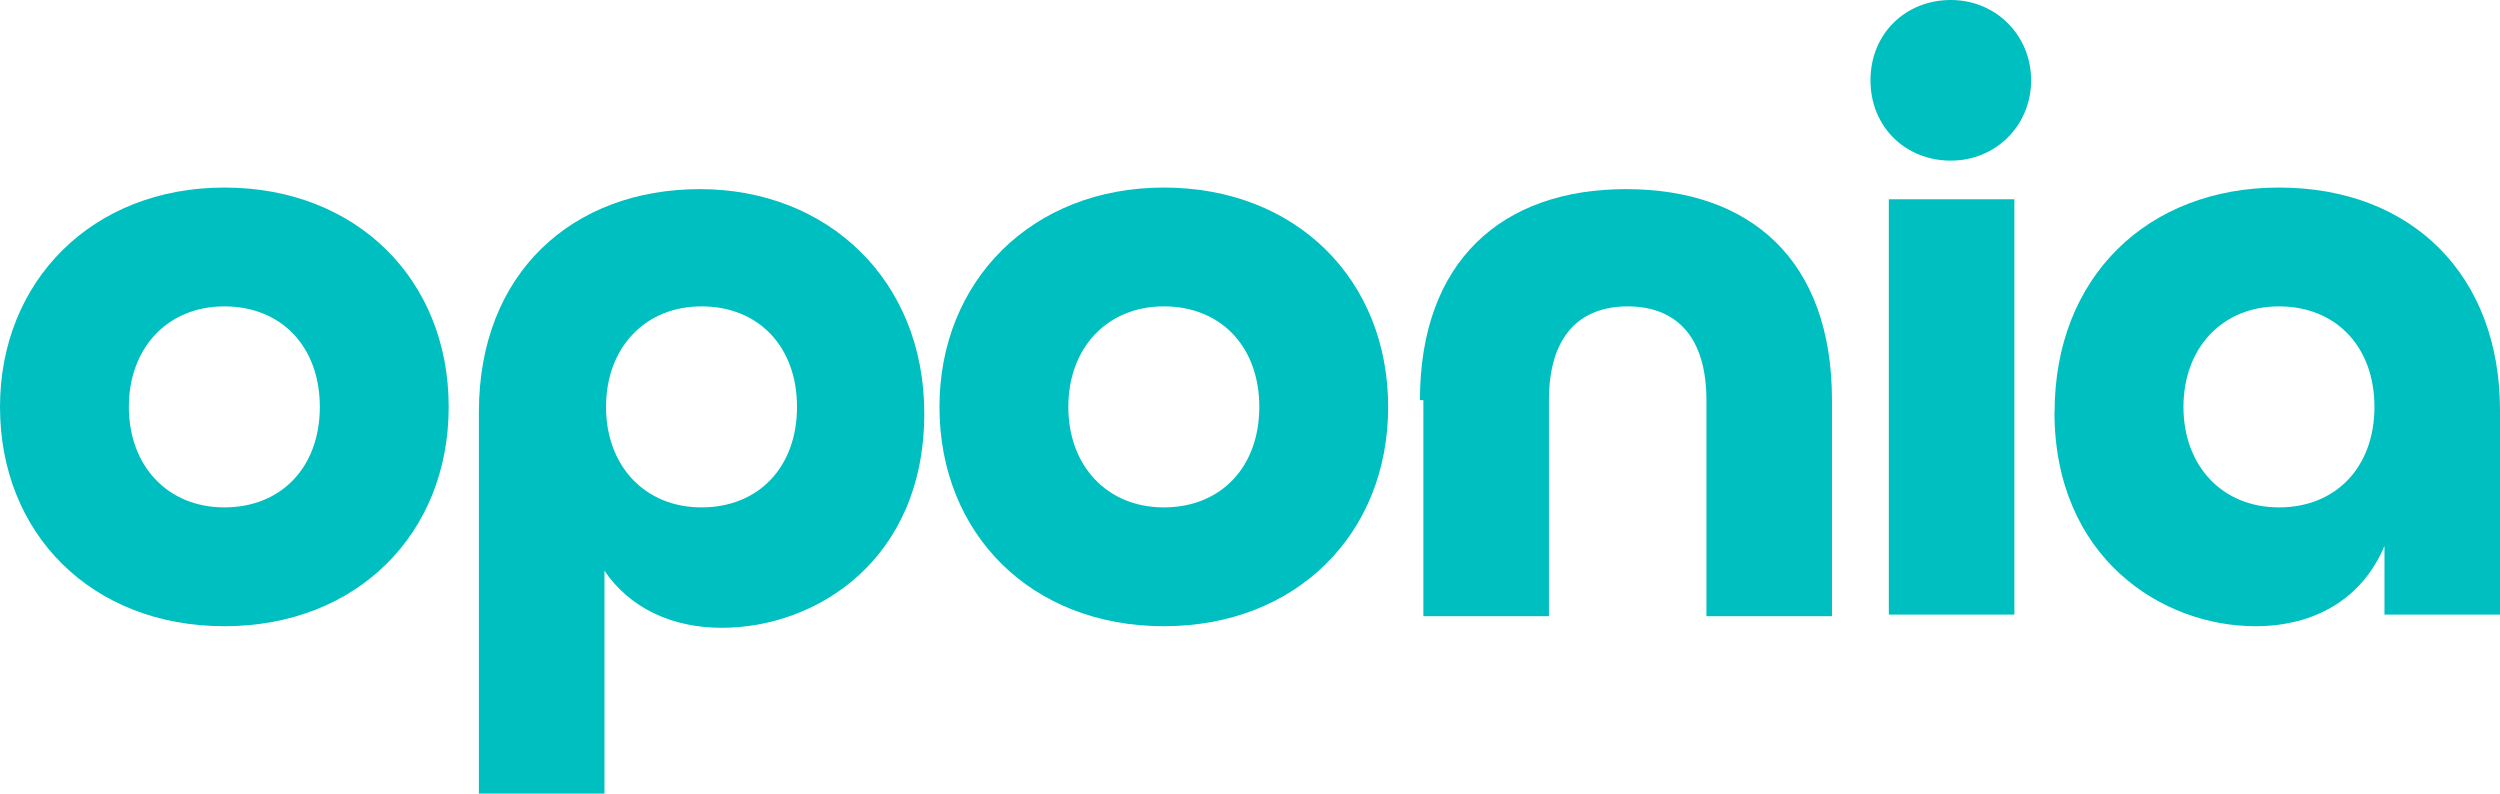
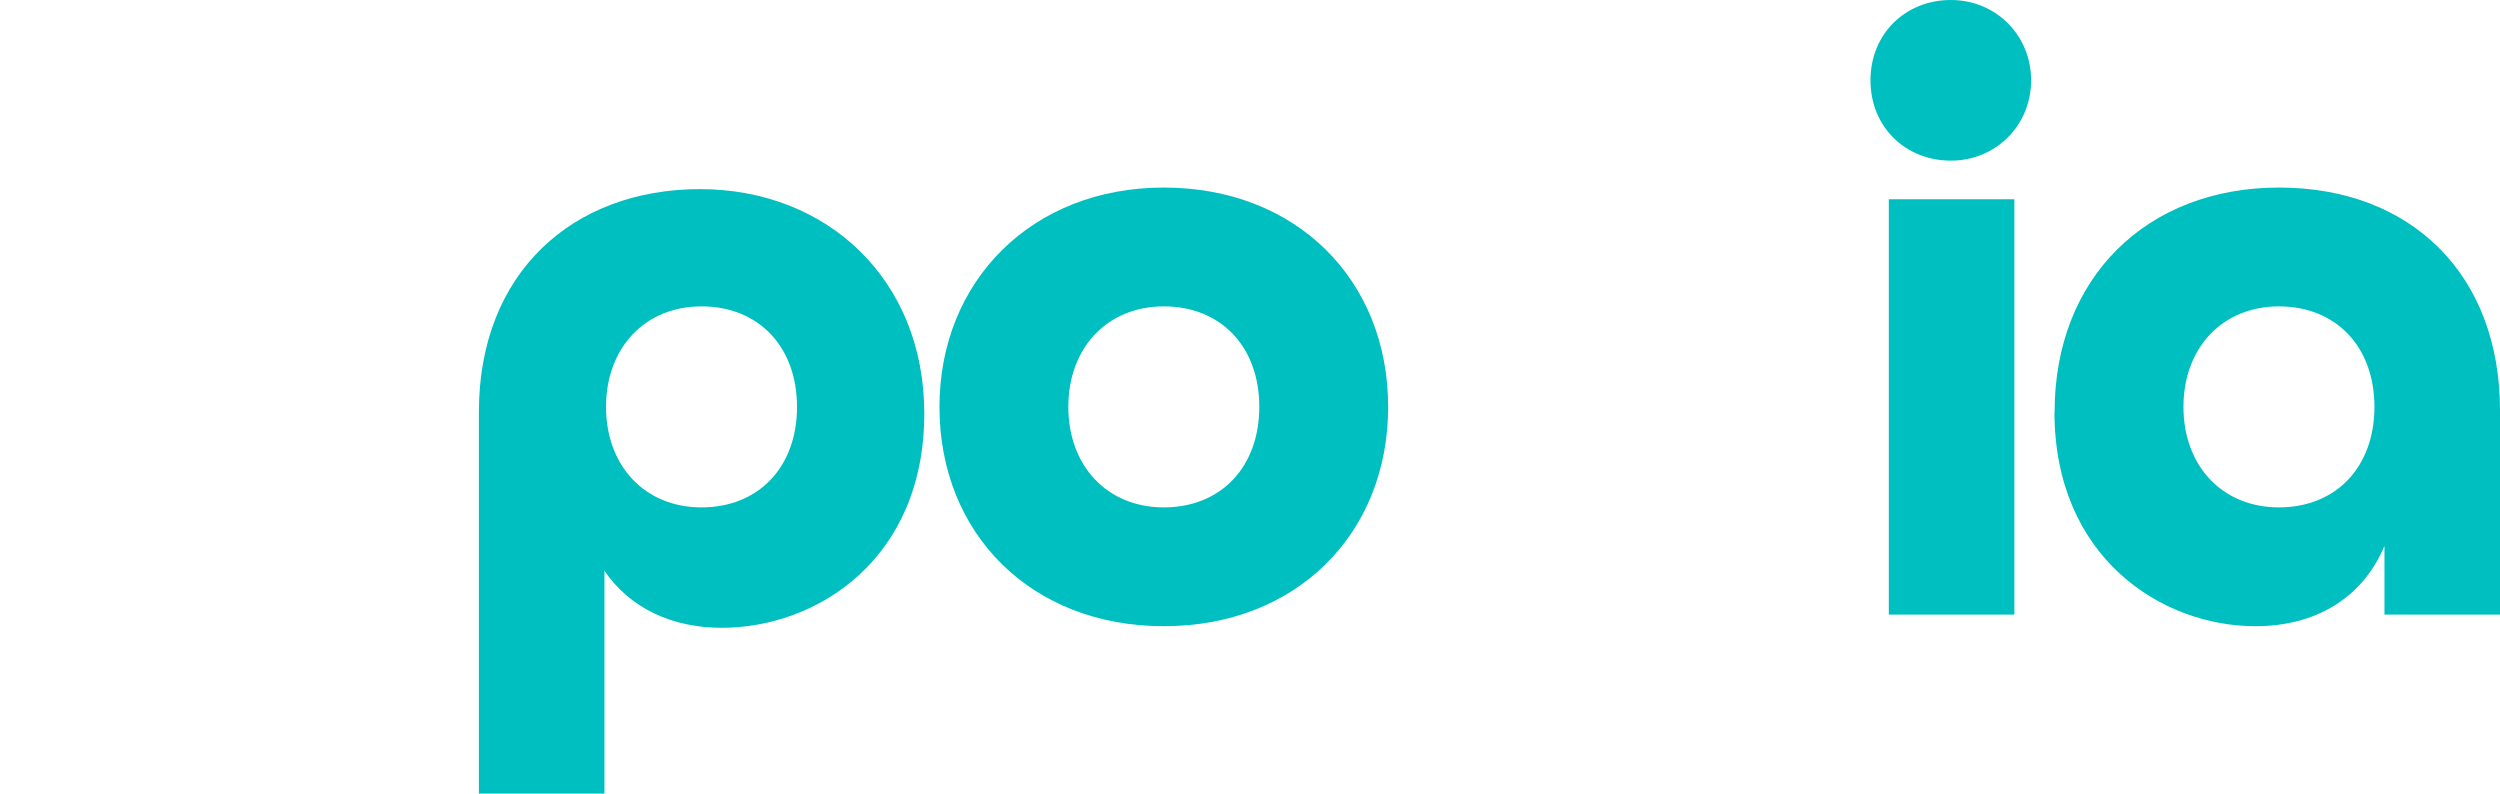
<svg xmlns="http://www.w3.org/2000/svg" id="Ebene_1" version="1.1" viewBox="0 0 174.62 55.44">
  <defs>
    <style>
      .st0 {
        fill: #00bfc1;
      }
    </style>
  </defs>
-   <path class="st0" d="M0,28.42c0-8.77,6.43-15.32,15.67-15.32s15.67,6.43,15.67,15.32-6.43,15.32-15.67,15.32S0,37.31,0,28.42ZM22.34,28.42c0-4.21-2.69-7.02-6.67-7.02s-6.67,2.92-6.67,7.02,2.69,7.02,6.67,7.02,6.67-2.81,6.67-7.02Z" />
  <path class="st0" d="M33.45,28.77c0-9.71,6.55-15.56,15.44-15.56s15.67,6.32,15.67,15.67c0,10.18-7.49,14.97-14.15,14.97-3.51,0-6.43-1.4-8.19-3.98v15.56h-8.77s0-26.67,0-26.67ZM55.67,28.42c0-4.21-2.69-7.02-6.67-7.02s-6.67,2.92-6.67,7.02,2.69,7.02,6.67,7.02,6.67-2.81,6.67-7.02Z" />
-   <path class="st0" d="M65.62,28.42c0-8.77,6.43-15.32,15.67-15.32s15.67,6.43,15.67,15.32-6.43,15.32-15.67,15.32-15.67-6.43-15.67-15.32ZM87.96,28.42c0-4.21-2.69-7.02-6.67-7.02s-6.67,2.92-6.67,7.02,2.69,7.02,6.67,7.02,6.67-2.81,6.67-7.02Z" />
-   <path class="st0" d="M99.18,27.95c0-9.71,5.73-14.74,14.39-14.74s14.39,4.91,14.39,14.74v15.09h-8.77v-15.09c0-4.56-2.22-6.55-5.5-6.55s-5.5,1.99-5.5,6.55v15.09h-8.77v-15.09h-.23Z" />
+   <path class="st0" d="M65.62,28.42c0-8.77,6.43-15.32,15.67-15.32s15.67,6.43,15.67,15.32-6.43,15.32-15.67,15.32-15.67-6.43-15.67-15.32M87.96,28.42c0-4.21-2.69-7.02-6.67-7.02s-6.67,2.92-6.67,7.02,2.69,7.02,6.67,7.02,6.67-2.81,6.67-7.02Z" />
  <path class="st0" d="M130.65,5.61c0-3.27,2.46-5.61,5.61-5.61s5.61,2.46,5.61,5.61-2.46,5.61-5.61,5.61-5.61-2.34-5.61-5.61ZM131.93,13.92h8.77v29.01h-8.77V13.92Z" />
  <path class="st0" d="M143.51,28.77c0-9.36,6.43-15.67,15.67-15.67s15.44,6.08,15.44,15.56v14.27h-8.07v-4.8c-1.52,3.63-4.8,5.61-9.01,5.61-6.55,0-14.04-4.8-14.04-14.97ZM165.85,28.42c0-4.21-2.69-7.02-6.67-7.02s-6.67,2.92-6.67,7.02,2.69,7.02,6.67,7.02,6.67-2.81,6.67-7.02Z" />
</svg>